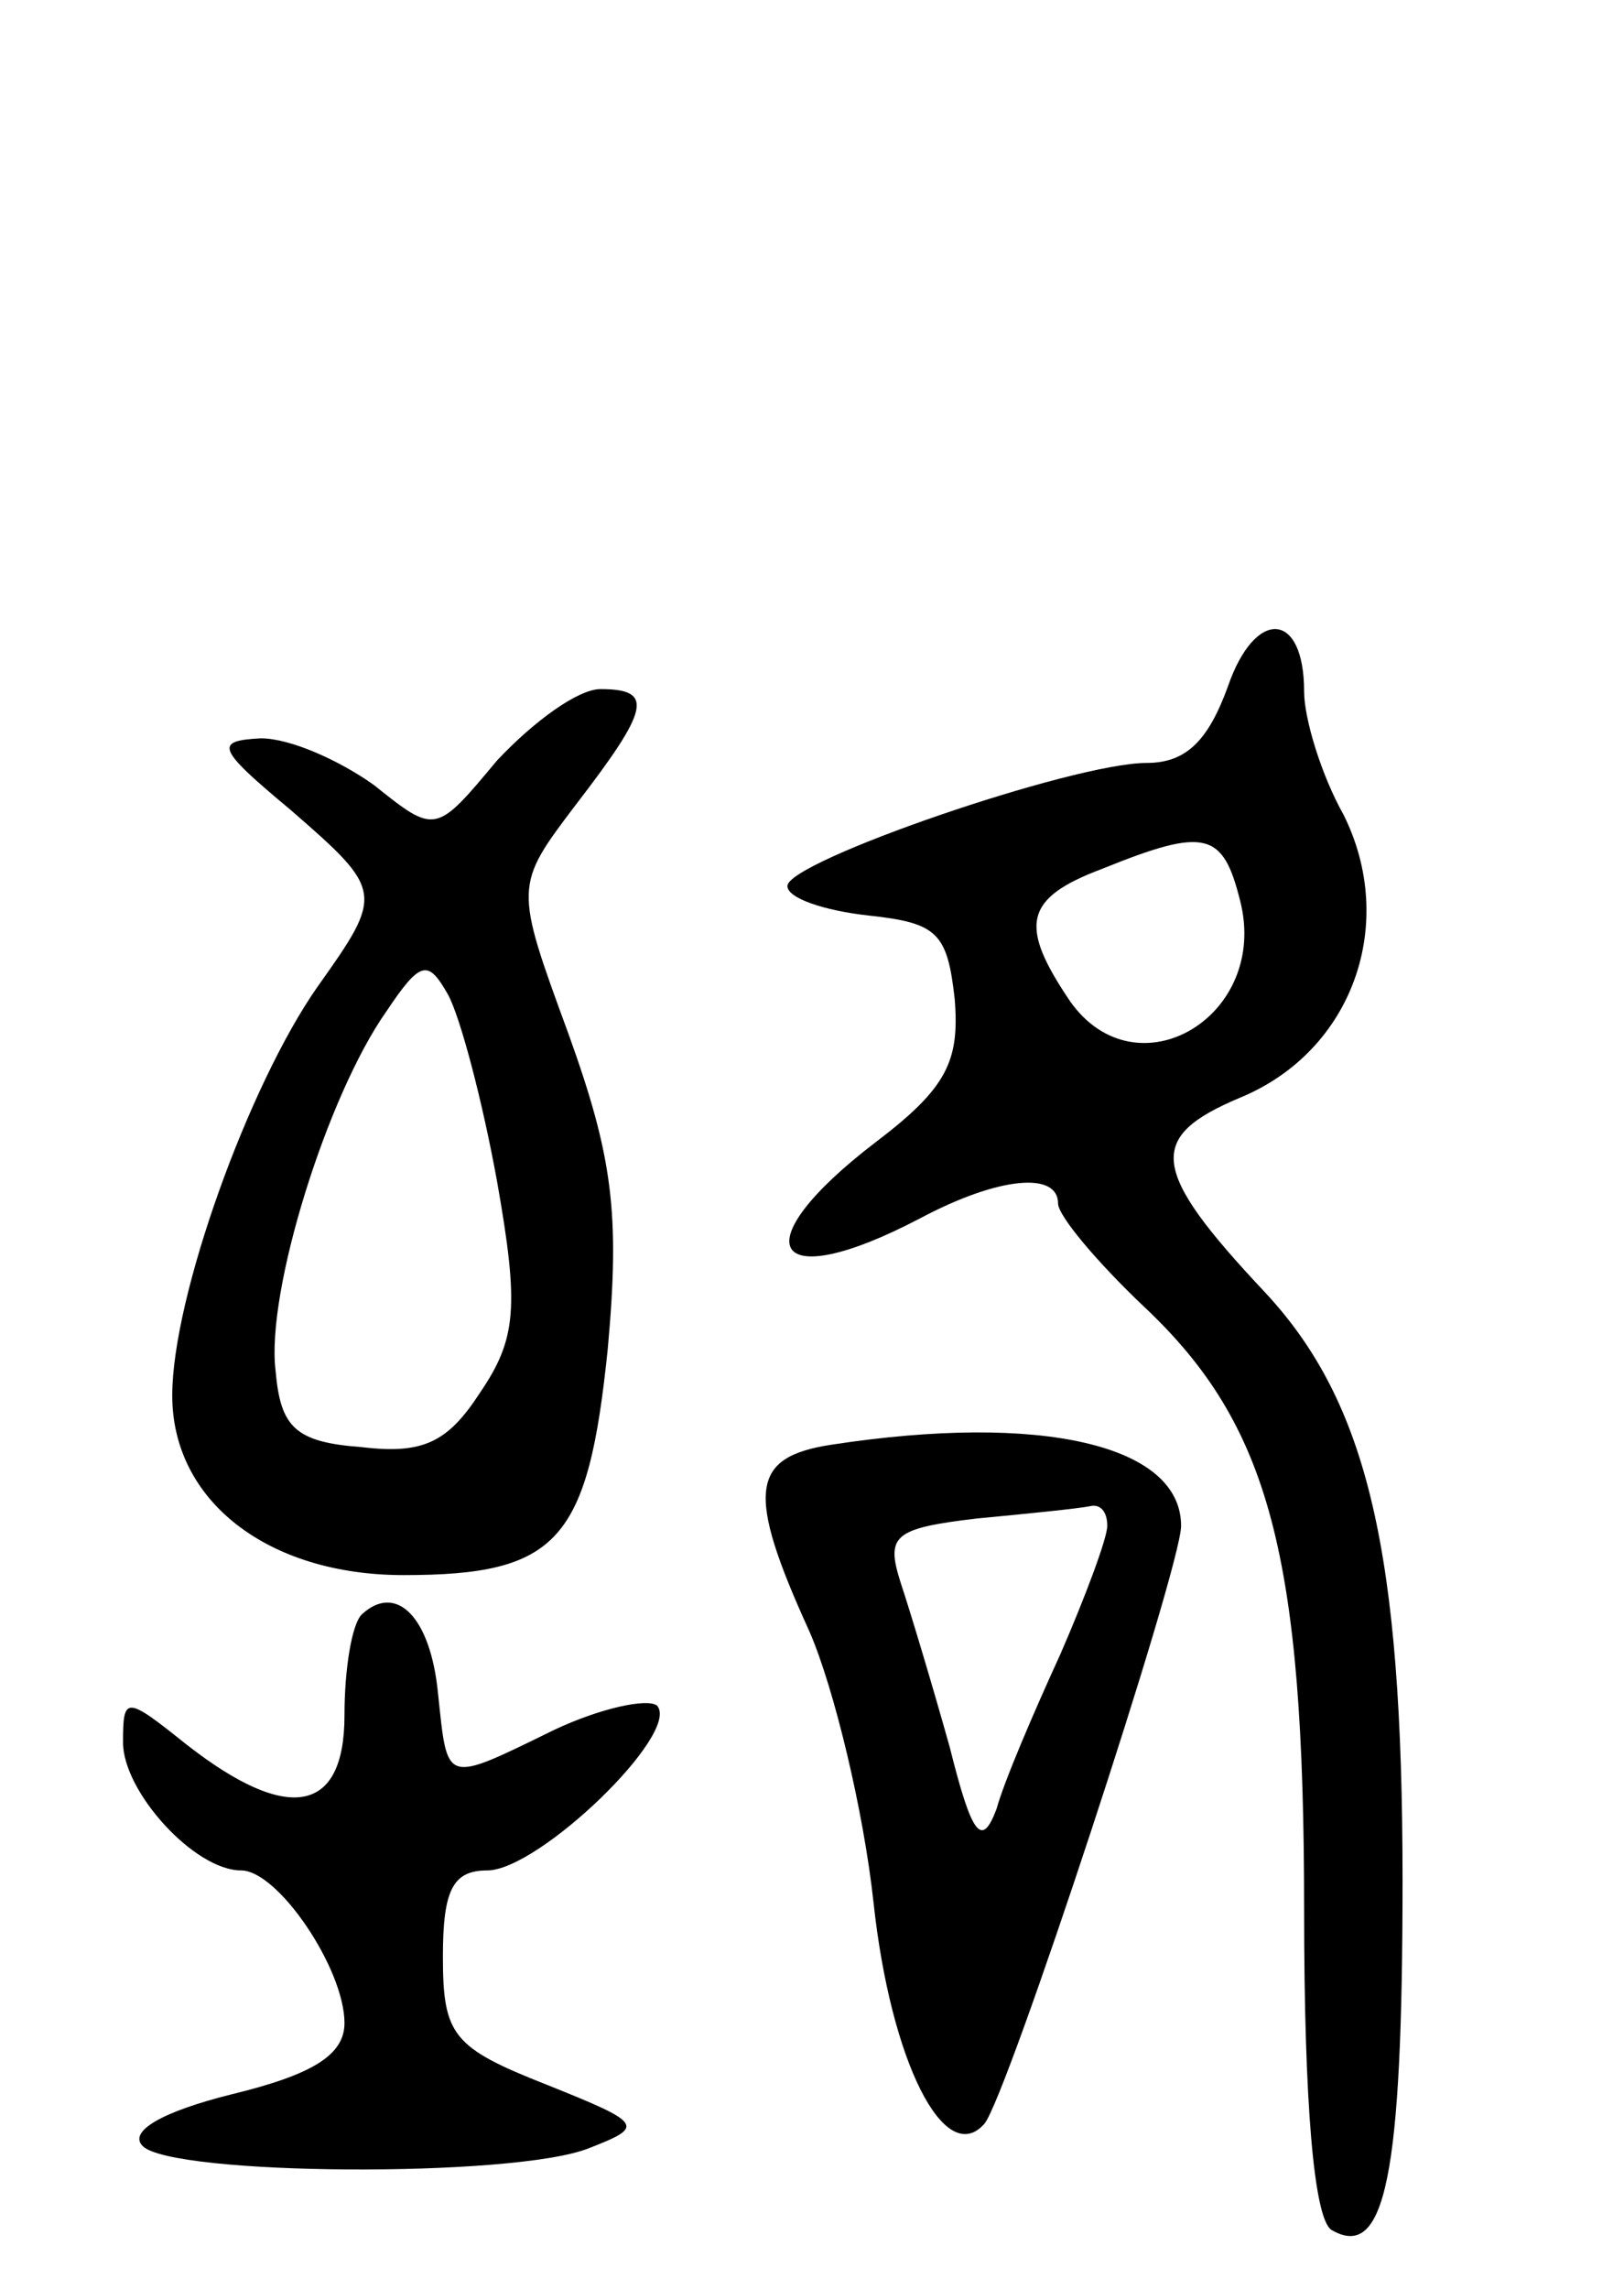
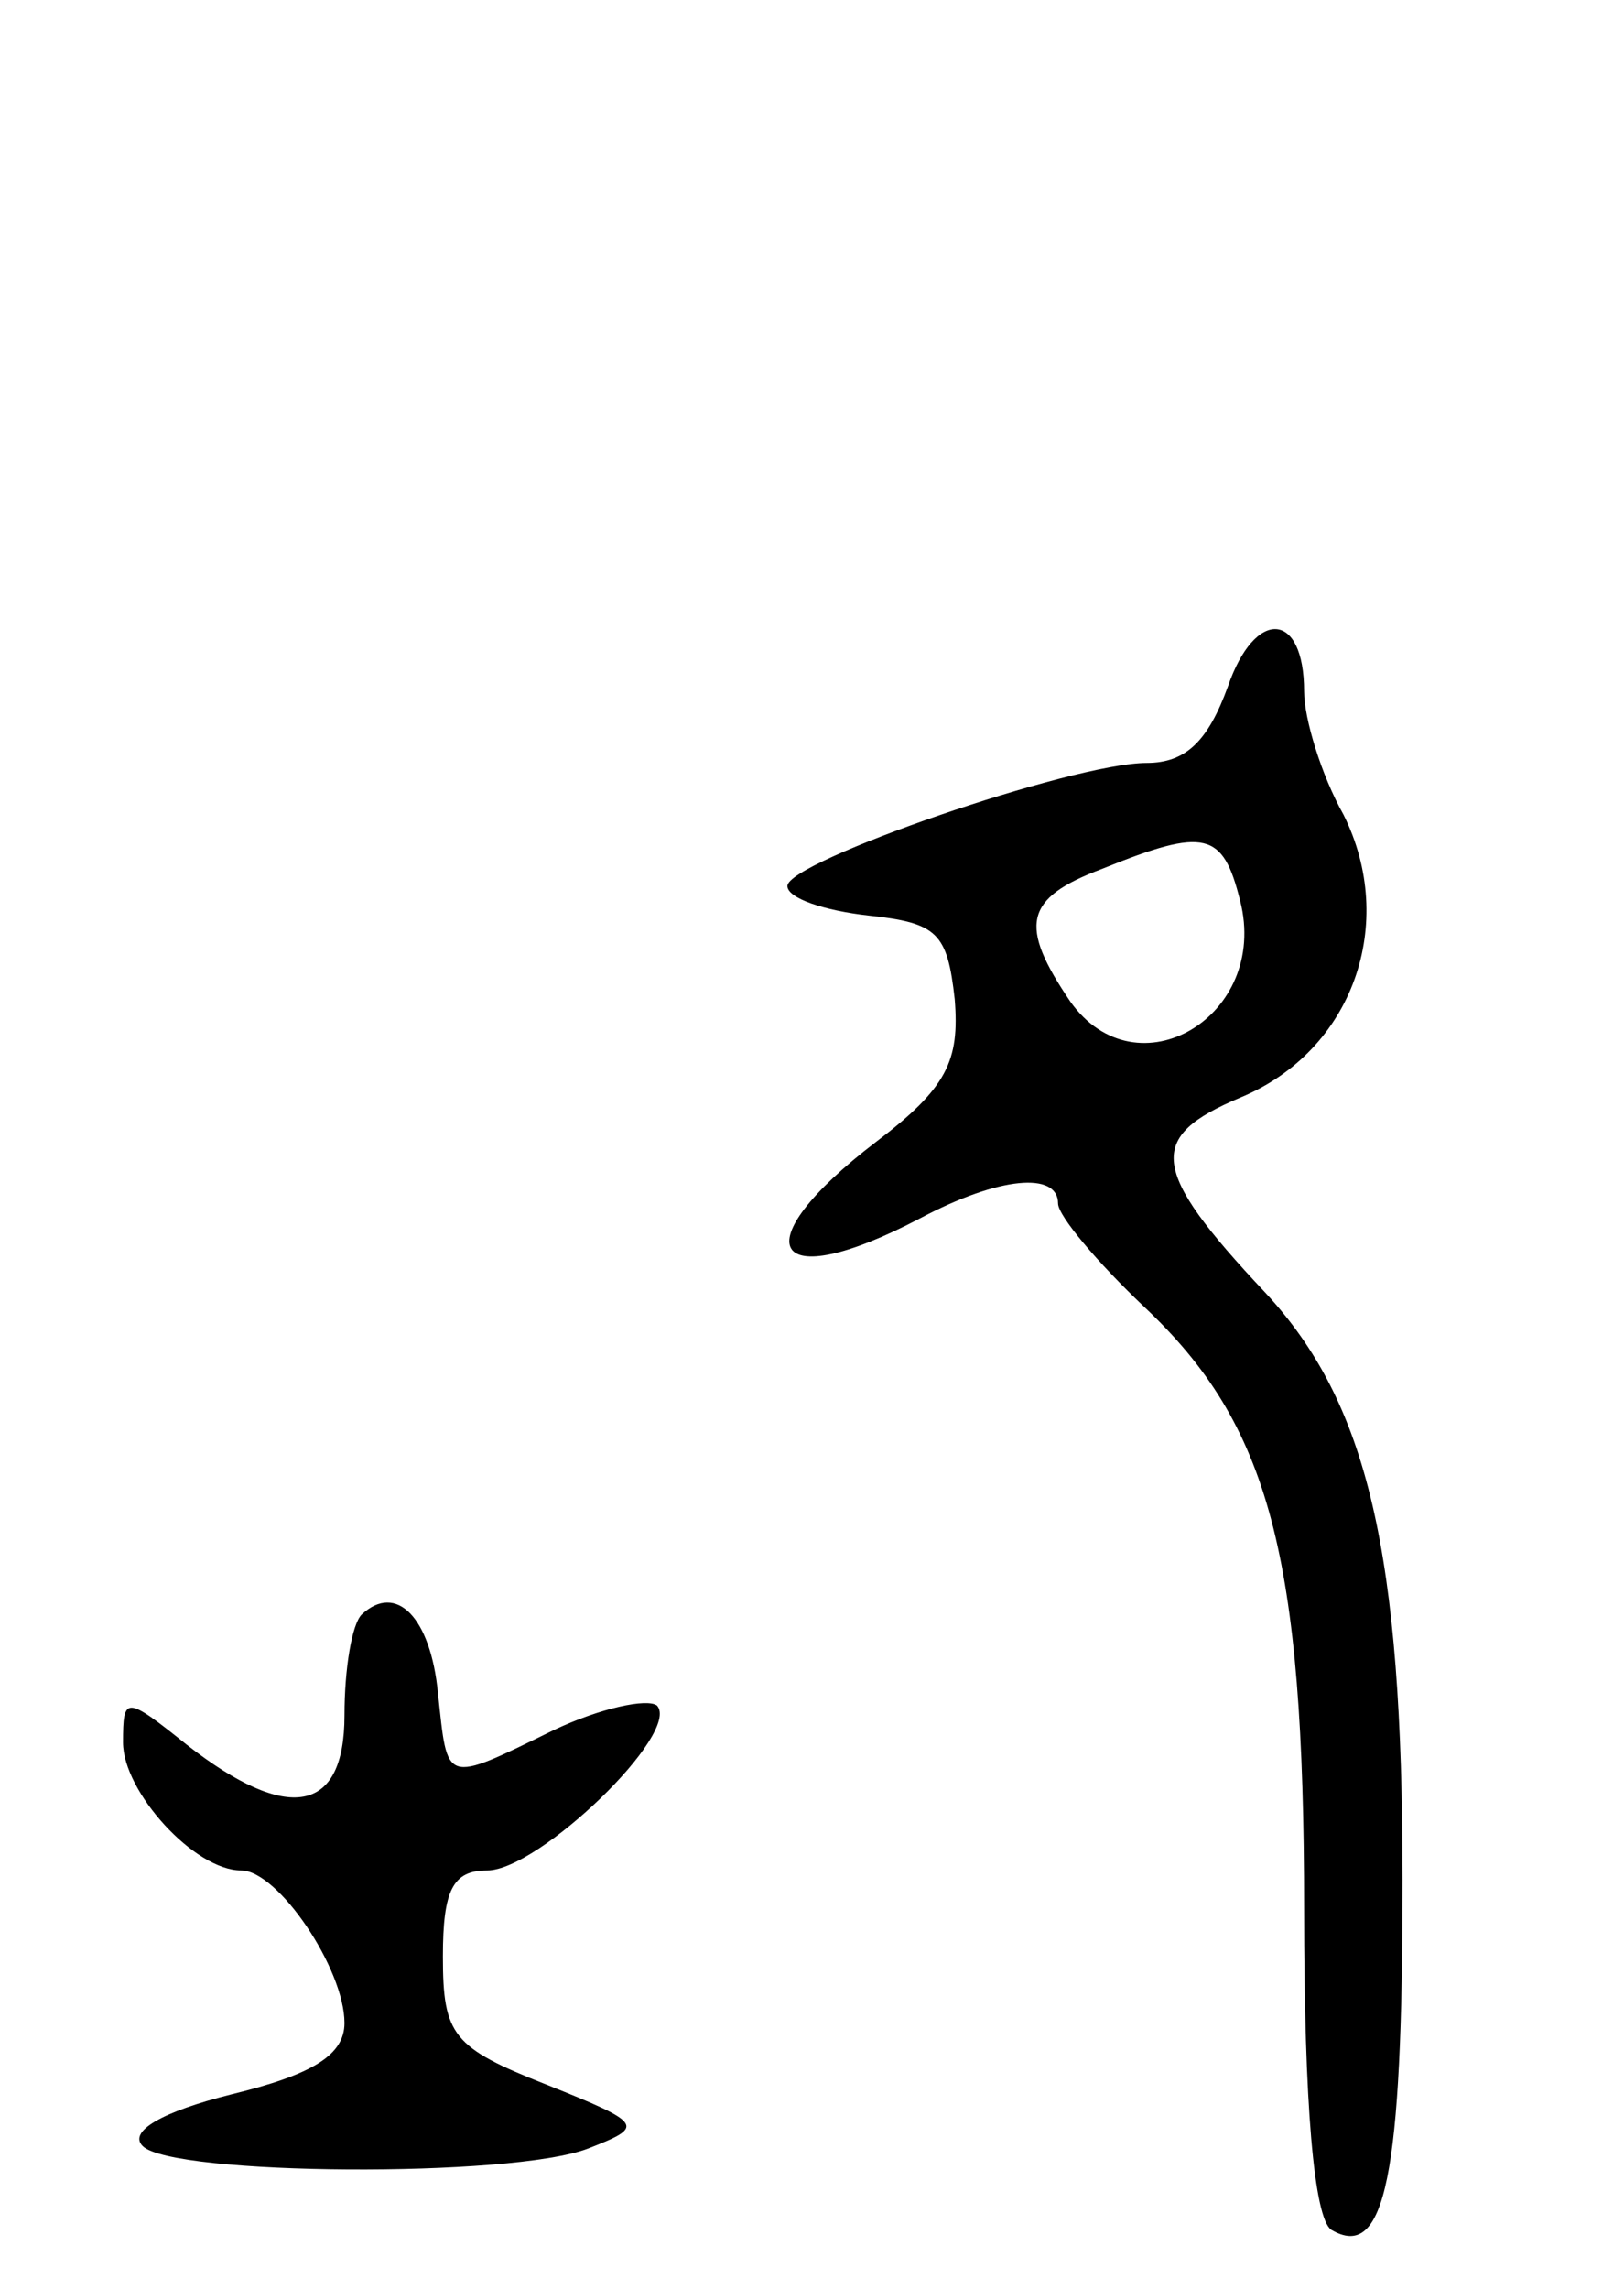
<svg xmlns="http://www.w3.org/2000/svg" version="1.0" width="66" height="93" viewBox="0 0 66 93">
  <g transform="translate(0,93) scale(0.1,-0.1)">
    <path d="M499 651 c-8 -22 -17 -31 -33 -31 -30 0 -146 -40 -146 -50 0 -5 15 -10 33 -12 28 -3 32 -7 35 -34 2 -25 -3 -36 -32 -58 -55 -42 -43 -63 18 -31 32 17 56 19 56 6 0 -5 16 -24 35 -42 51 -48 65 -101 65 -245 0 -79 4 -125 11 -130 22 -13 29 22 29 142 0 133 -14 194 -56 239 -47 50 -48 63 -10 79 46 19 64 71 42 115 -9 16 -16 39 -16 50 0 33 -20 34 -31 2z m5 -87 c12 -47 -42 -79 -69 -41 -21 31 -19 42 13 54 42 17 49 15 56 -13z" />
-     <path d="M202 621 c-25 -30 -25 -30 -50 -10 -14 10 -34 19 -46 19 -19 -1 -18 -4 12 -29 38 -33 38 -34 11 -72 -28 -40 -59 -126 -59 -166 0 -43 39 -73 94 -73 63 0 75 14 83 92 5 55 2 78 -16 128 -22 60 -22 60 3 93 30 39 32 47 10 47 -9 0 -27 -13 -42 -29z m0 -171 c9 -51 8 -64 -7 -86 -13 -20 -23 -25 -48 -22 -27 2 -33 8 -35 31 -4 32 21 112 45 146 14 21 17 21 25 7 5 -9 14 -43 20 -76z" />
-     <path d="M338 343 c-33 -5 -35 -19 -9 -76 10 -23 22 -73 26 -110 7 -65 29 -108 45 -90 9 10 80 226 80 243 0 33 -57 46 -142 33z m112 -33 c0 -5 -9 -29 -19 -52 -11 -24 -23 -52 -26 -63 -6 -16 -10 -11 -19 25 -7 25 -16 55 -20 67 -6 19 -3 22 31 26 21 2 41 4 46 5 4 1 7 -2 7 -8z" />
    <path d="M147 274 c-4 -4 -7 -22 -7 -41 0 -40 -23 -44 -64 -12 -25 20 -26 20 -26 1 0 -20 29 -52 48 -52 15 0 42 -40 42 -62 0 -13 -13 -21 -46 -29 -28 -7 -42 -15 -36 -21 12 -12 150 -13 181 -1 23 9 23 10 -17 26 -38 15 -42 20 -42 52 0 27 4 35 18 35 21 0 79 56 69 67 -4 3 -23 -1 -42 -10 -45 -22 -43 -22 -47 15 -3 31 -17 45 -31 32z" />
  </g>
</svg>